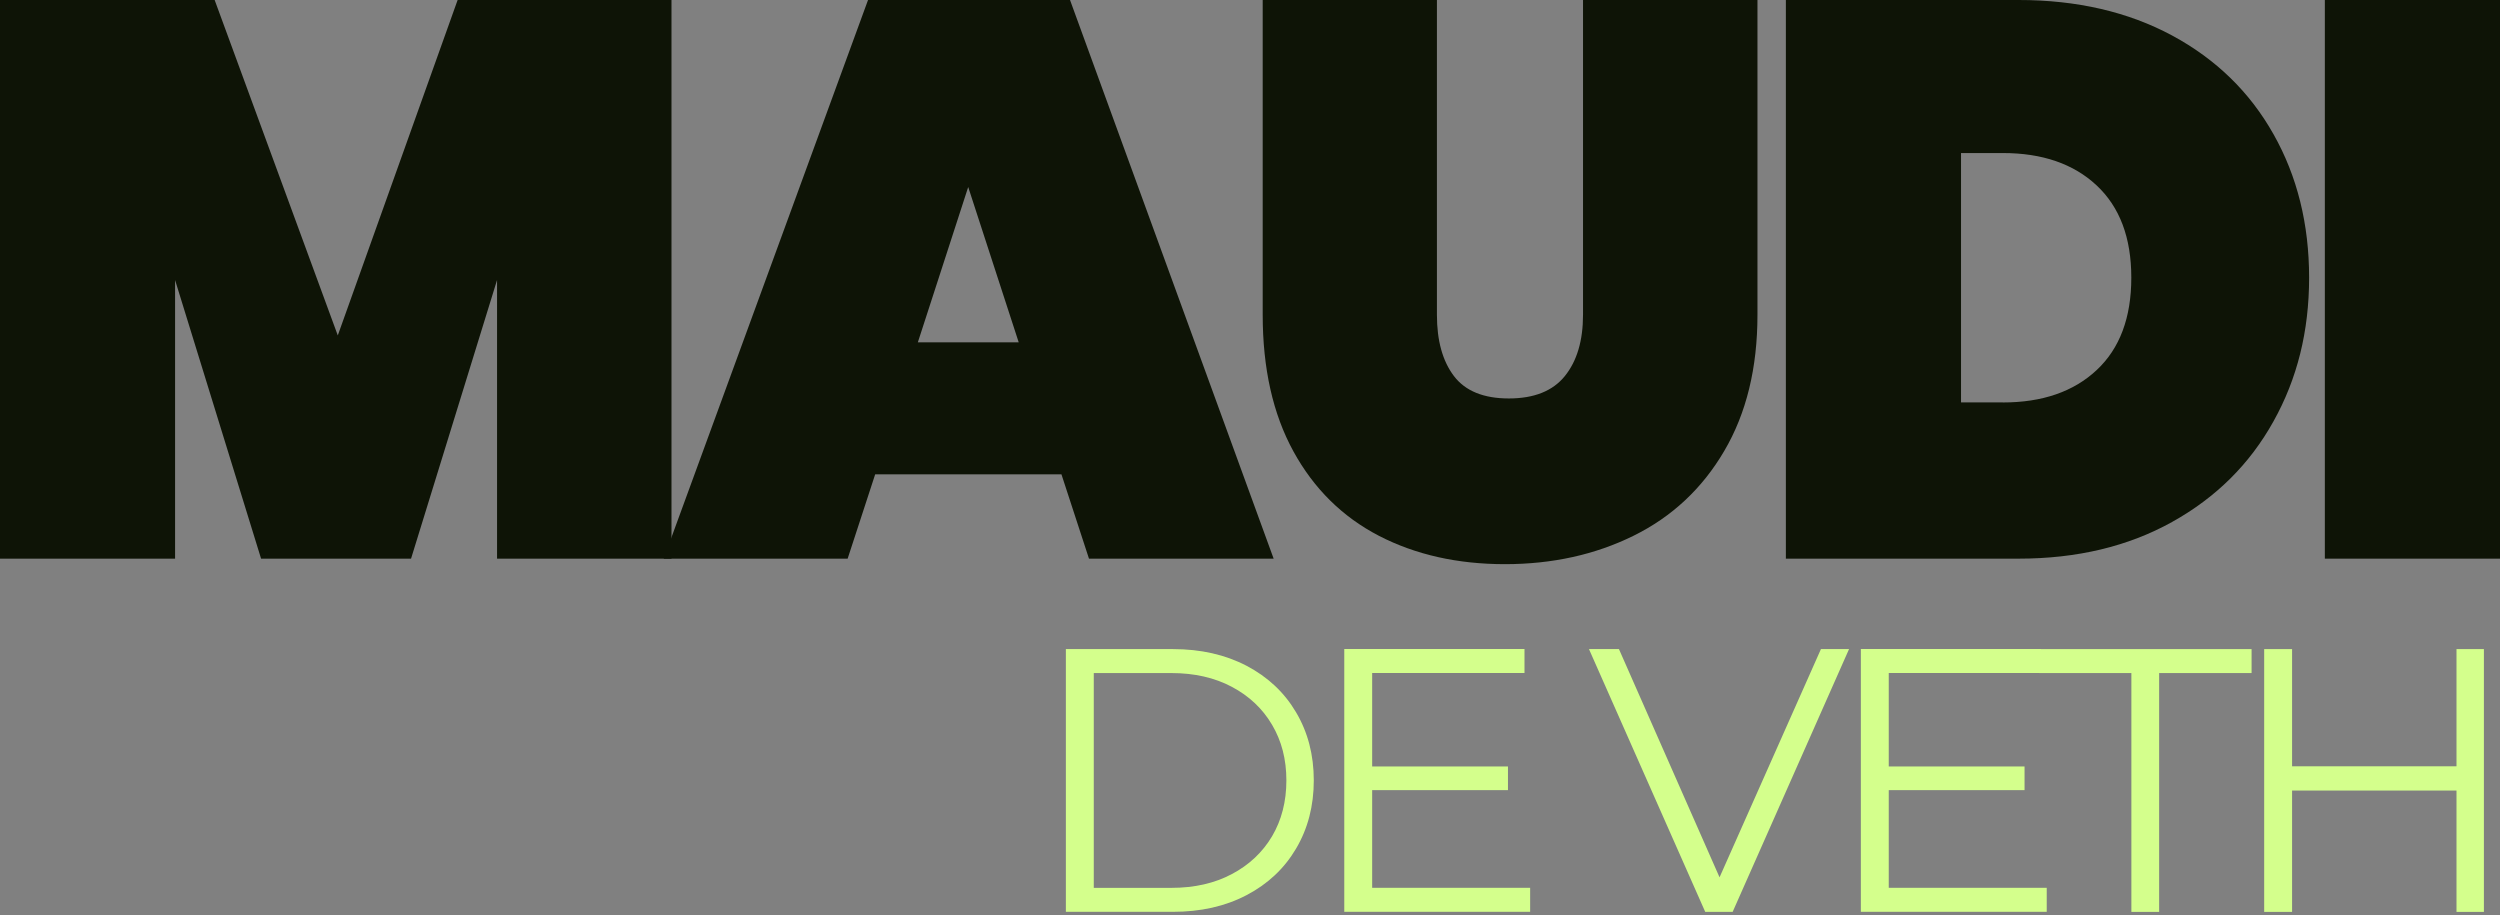
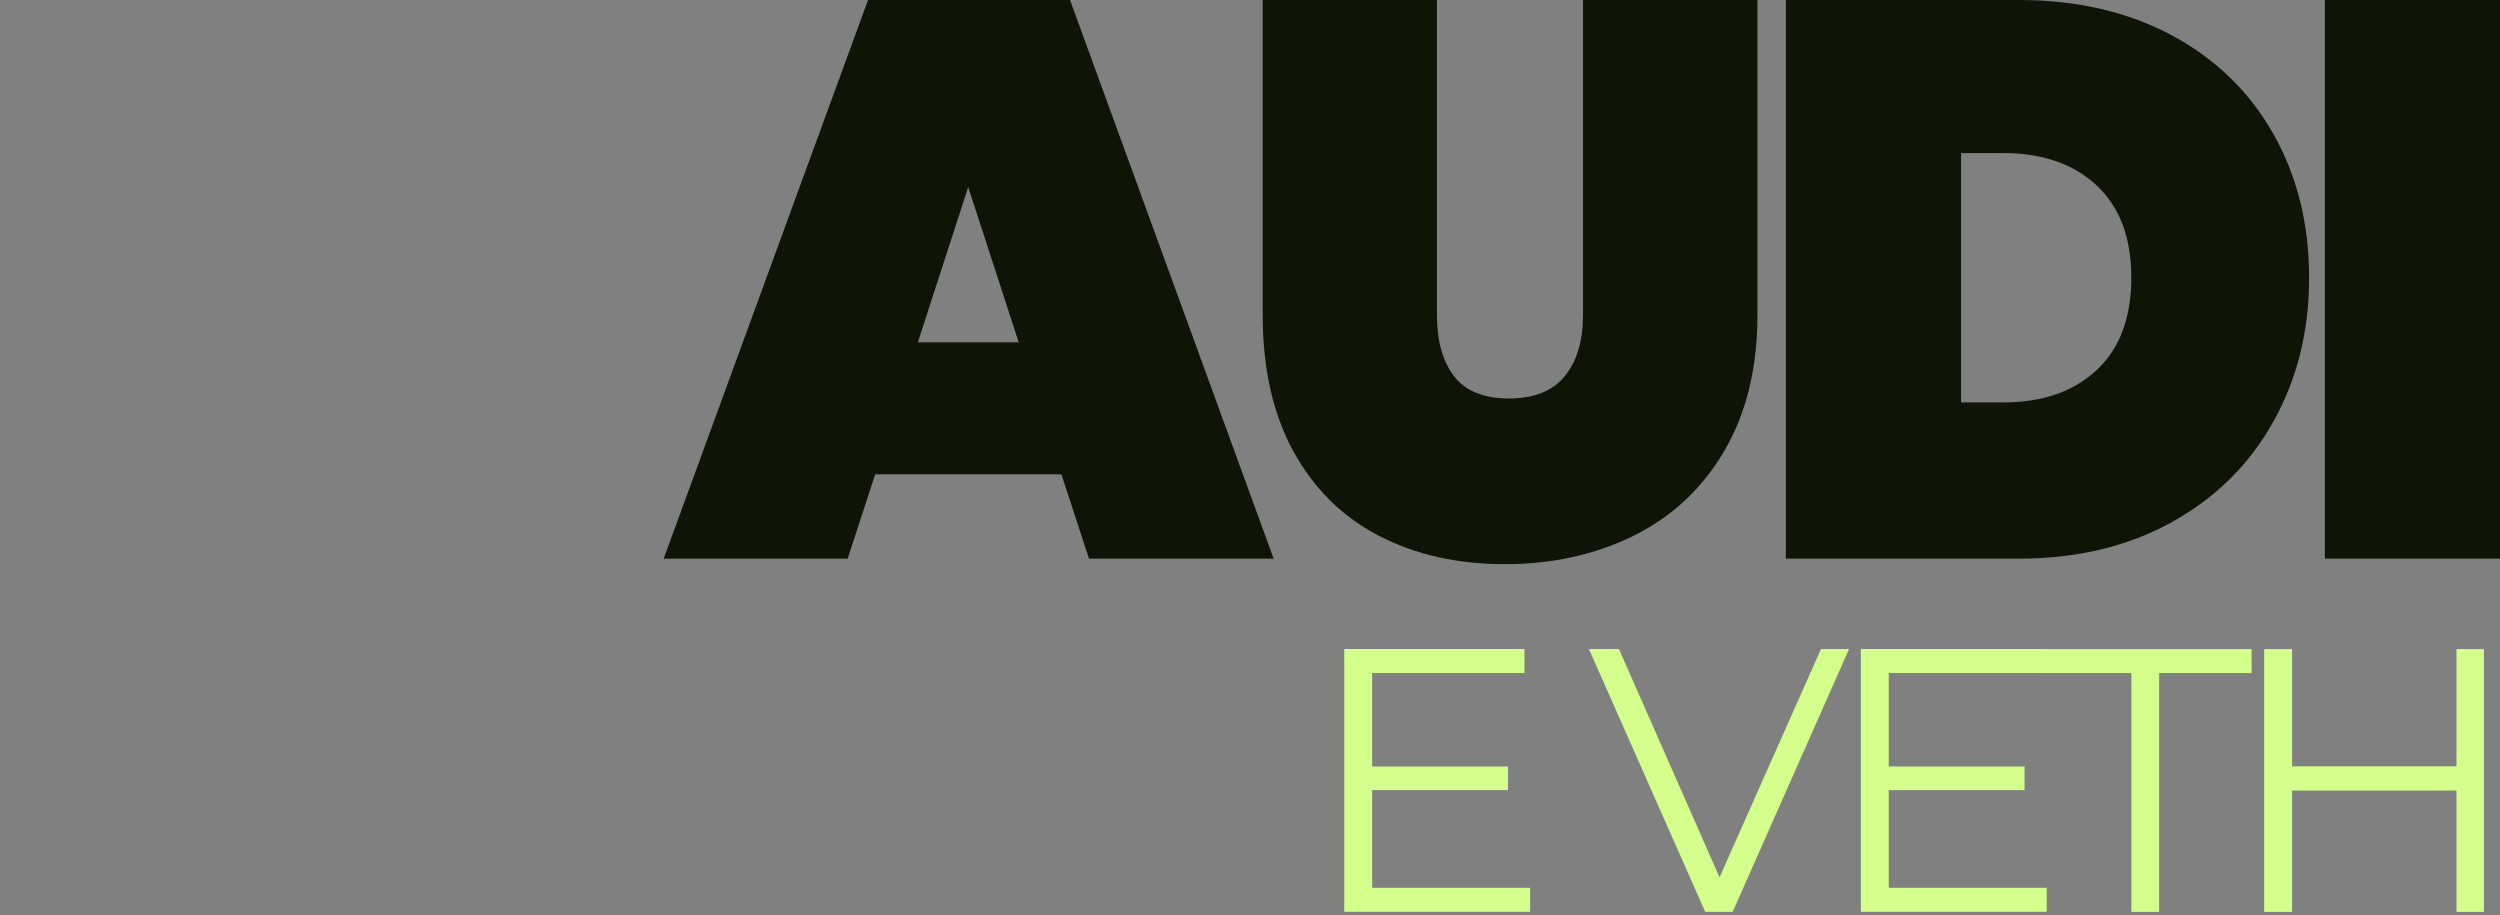
<svg xmlns="http://www.w3.org/2000/svg" id="uuid-9b9ae32c-1736-4780-9444-982600dfcd26" data-name="Laag 1" viewBox="0 0 349.41 127.89">
  <rect x="0" y="0" width="349.41" height="127.89" fill="#808080" stroke="none" />
  <defs>
    <style>      .uuid-ba0fd64d-e4b5-4cd6-84cb-24b6bc703bfe {        fill: #0e1406;      }      .uuid-11083342-aef8-4f53-8370-2b7d5ef30d64 {        fill: #d4ff8c;      }    </style>
  </defs>
  <g id="uuid-3cbb9e17-03d9-417d-8ebb-2427e7d4c33d" data-name="b8ab6dc6c8">
-     <path class="uuid-ba0fd64d-e4b5-4cd6-84cb-24b6bc703bfe" d="M93.85,0v78.08h-24.38v-38.94l-12.02,38.94h-20.96l-12.02-38.94v38.94H0V0h30l17.21,46.88L63.96,0h29.9Z" />
    <path class="uuid-ba0fd64d-e4b5-4cd6-84cb-24b6bc703bfe" d="M148.34,66.29h-26.02l-3.85,11.79h-25.71L121.32,0h28.23l28.46,78.08h-25.81l-3.85-11.79ZM142.38,47.85l-7.06-21.71-7.04,21.71h14.1Z" />
    <path class="uuid-ba0fd64d-e4b5-4cd6-84cb-24b6bc703bfe" d="M200.83,0v44c0,3.61.79,6.47,2.38,8.56,1.58,2.08,4.14,3.13,7.67,3.13s6.14-1.04,7.83-3.13c1.69-2.09,2.54-4.95,2.54-8.56V0h24.38v44c0,7.43-1.55,13.78-4.65,19.04-3.08,5.25-7.31,9.2-12.69,11.85-5.36,2.64-11.35,3.96-17.96,3.96s-12.49-1.32-17.6-3.96c-5.11-2.65-9.1-6.59-11.96-11.81-2.86-5.22-4.29-11.58-4.29-19.08V0h24.35Z" />
    <path class="uuid-ba0fd64d-e4b5-4cd6-84cb-24b6bc703bfe" d="M282.12,0c8.17,0,15.32,1.66,21.46,4.96,6.14,3.31,10.86,7.91,14.17,13.79,3.32,5.88,4.98,12.56,4.98,20.06s-1.66,14.13-4.98,20.08c-3.31,5.96-8.03,10.65-14.17,14.06-6.14,3.42-13.29,5.13-21.46,5.13h-32.52V0h32.52ZM279.93,56.25c5.51,0,9.88-1.51,13.1-4.52,3.23-3.01,4.85-7.32,4.85-12.92s-1.62-9.88-4.85-12.9c-3.22-3.01-7.59-4.52-13.1-4.52h-5.85v34.85h5.85Z" />
    <path class="uuid-ba0fd64d-e4b5-4cd6-84cb-24b6bc703bfe" d="M349.41,0v78.08h-24.48V0h24.48Z" />
-     <path class="uuid-11083342-aef8-4f53-8370-2b7d5ef30d64" d="M148.97,90.72h14.96c3.89,0,7.32.78,10.29,2.33,2.97,1.56,5.28,3.72,6.92,6.5,1.65,2.78,2.48,5.95,2.48,9.52s-.83,6.75-2.48,9.54c-1.64,2.78-3.95,4.95-6.92,6.5-2.97,1.56-6.41,2.33-10.29,2.33h-14.96v-36.73ZM163.72,124.09c3.22,0,6.03-.64,8.44-1.92,2.42-1.28,4.29-3.04,5.63-5.29,1.33-2.26,2-4.86,2-7.81s-.67-5.52-2-7.77c-1.33-2.26-3.21-4.03-5.63-5.31-2.41-1.28-5.22-1.92-8.44-1.92h-10.85v30.02h10.85Z" />
    <path class="uuid-11083342-aef8-4f53-8370-2b7d5ef30d64" d="M213.86,124.09v3.35h-25.98v-36.73h25.19v3.35h-21.29v13.06h18.98v3.31h-18.98v13.65h22.08Z" />
    <path class="uuid-11083342-aef8-4f53-8370-2b7d5ef30d64" d="M258.43,90.72l-16.27,36.73h-3.83l-16.25-36.73h4.19l14.06,31.9,14.17-31.9h3.94Z" />
    <path class="uuid-11083342-aef8-4f53-8370-2b7d5ef30d64" d="M286.06,124.09v3.35h-25.98v-36.73h25.19v3.35h-21.29v13.06h18.98v3.31h-18.98v13.65h22.08Z" />
    <path class="uuid-11083342-aef8-4f53-8370-2b7d5ef30d64" d="M297.9,94.07h-12.92v-3.35h29.71v3.35h-12.92v33.38h-3.88v-33.38Z" />
    <path class="uuid-11083342-aef8-4f53-8370-2b7d5ef30d64" d="M347.16,90.72v36.73h-3.83v-16.96h-22.98v16.96h-3.9v-36.73h3.9v16.38h22.98v-16.38h3.83Z" />
  </g>
</svg>